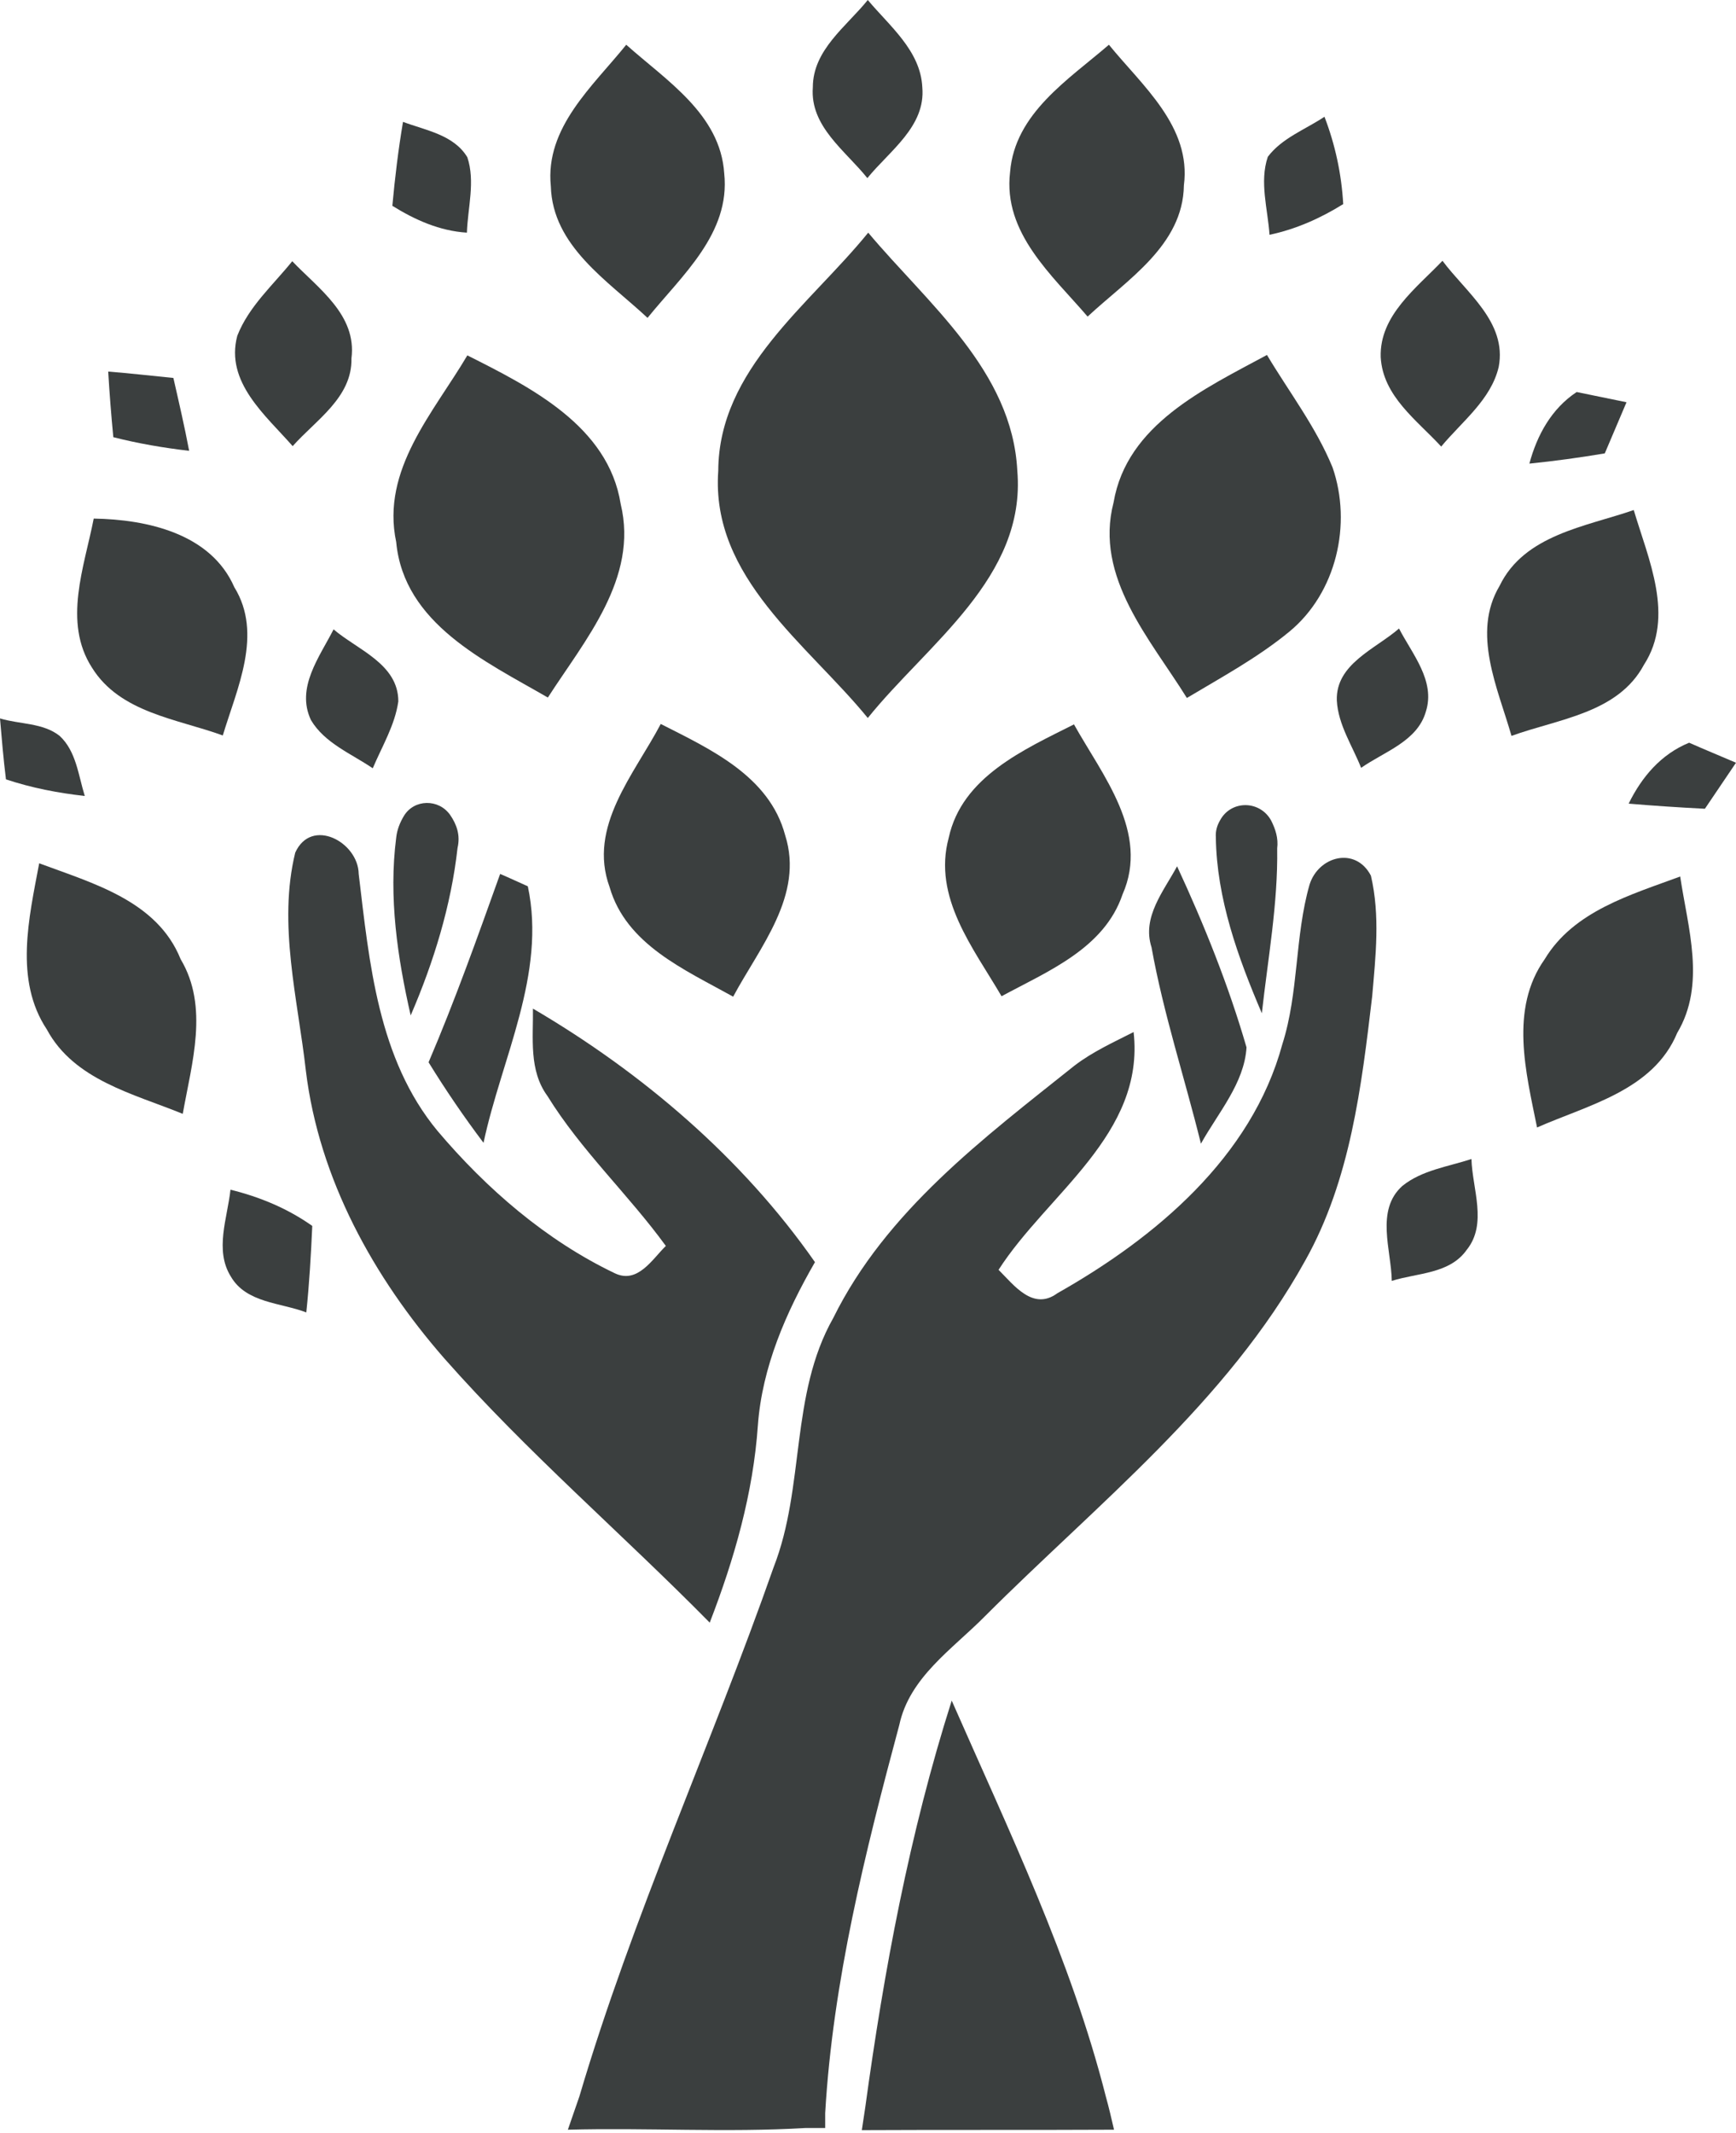
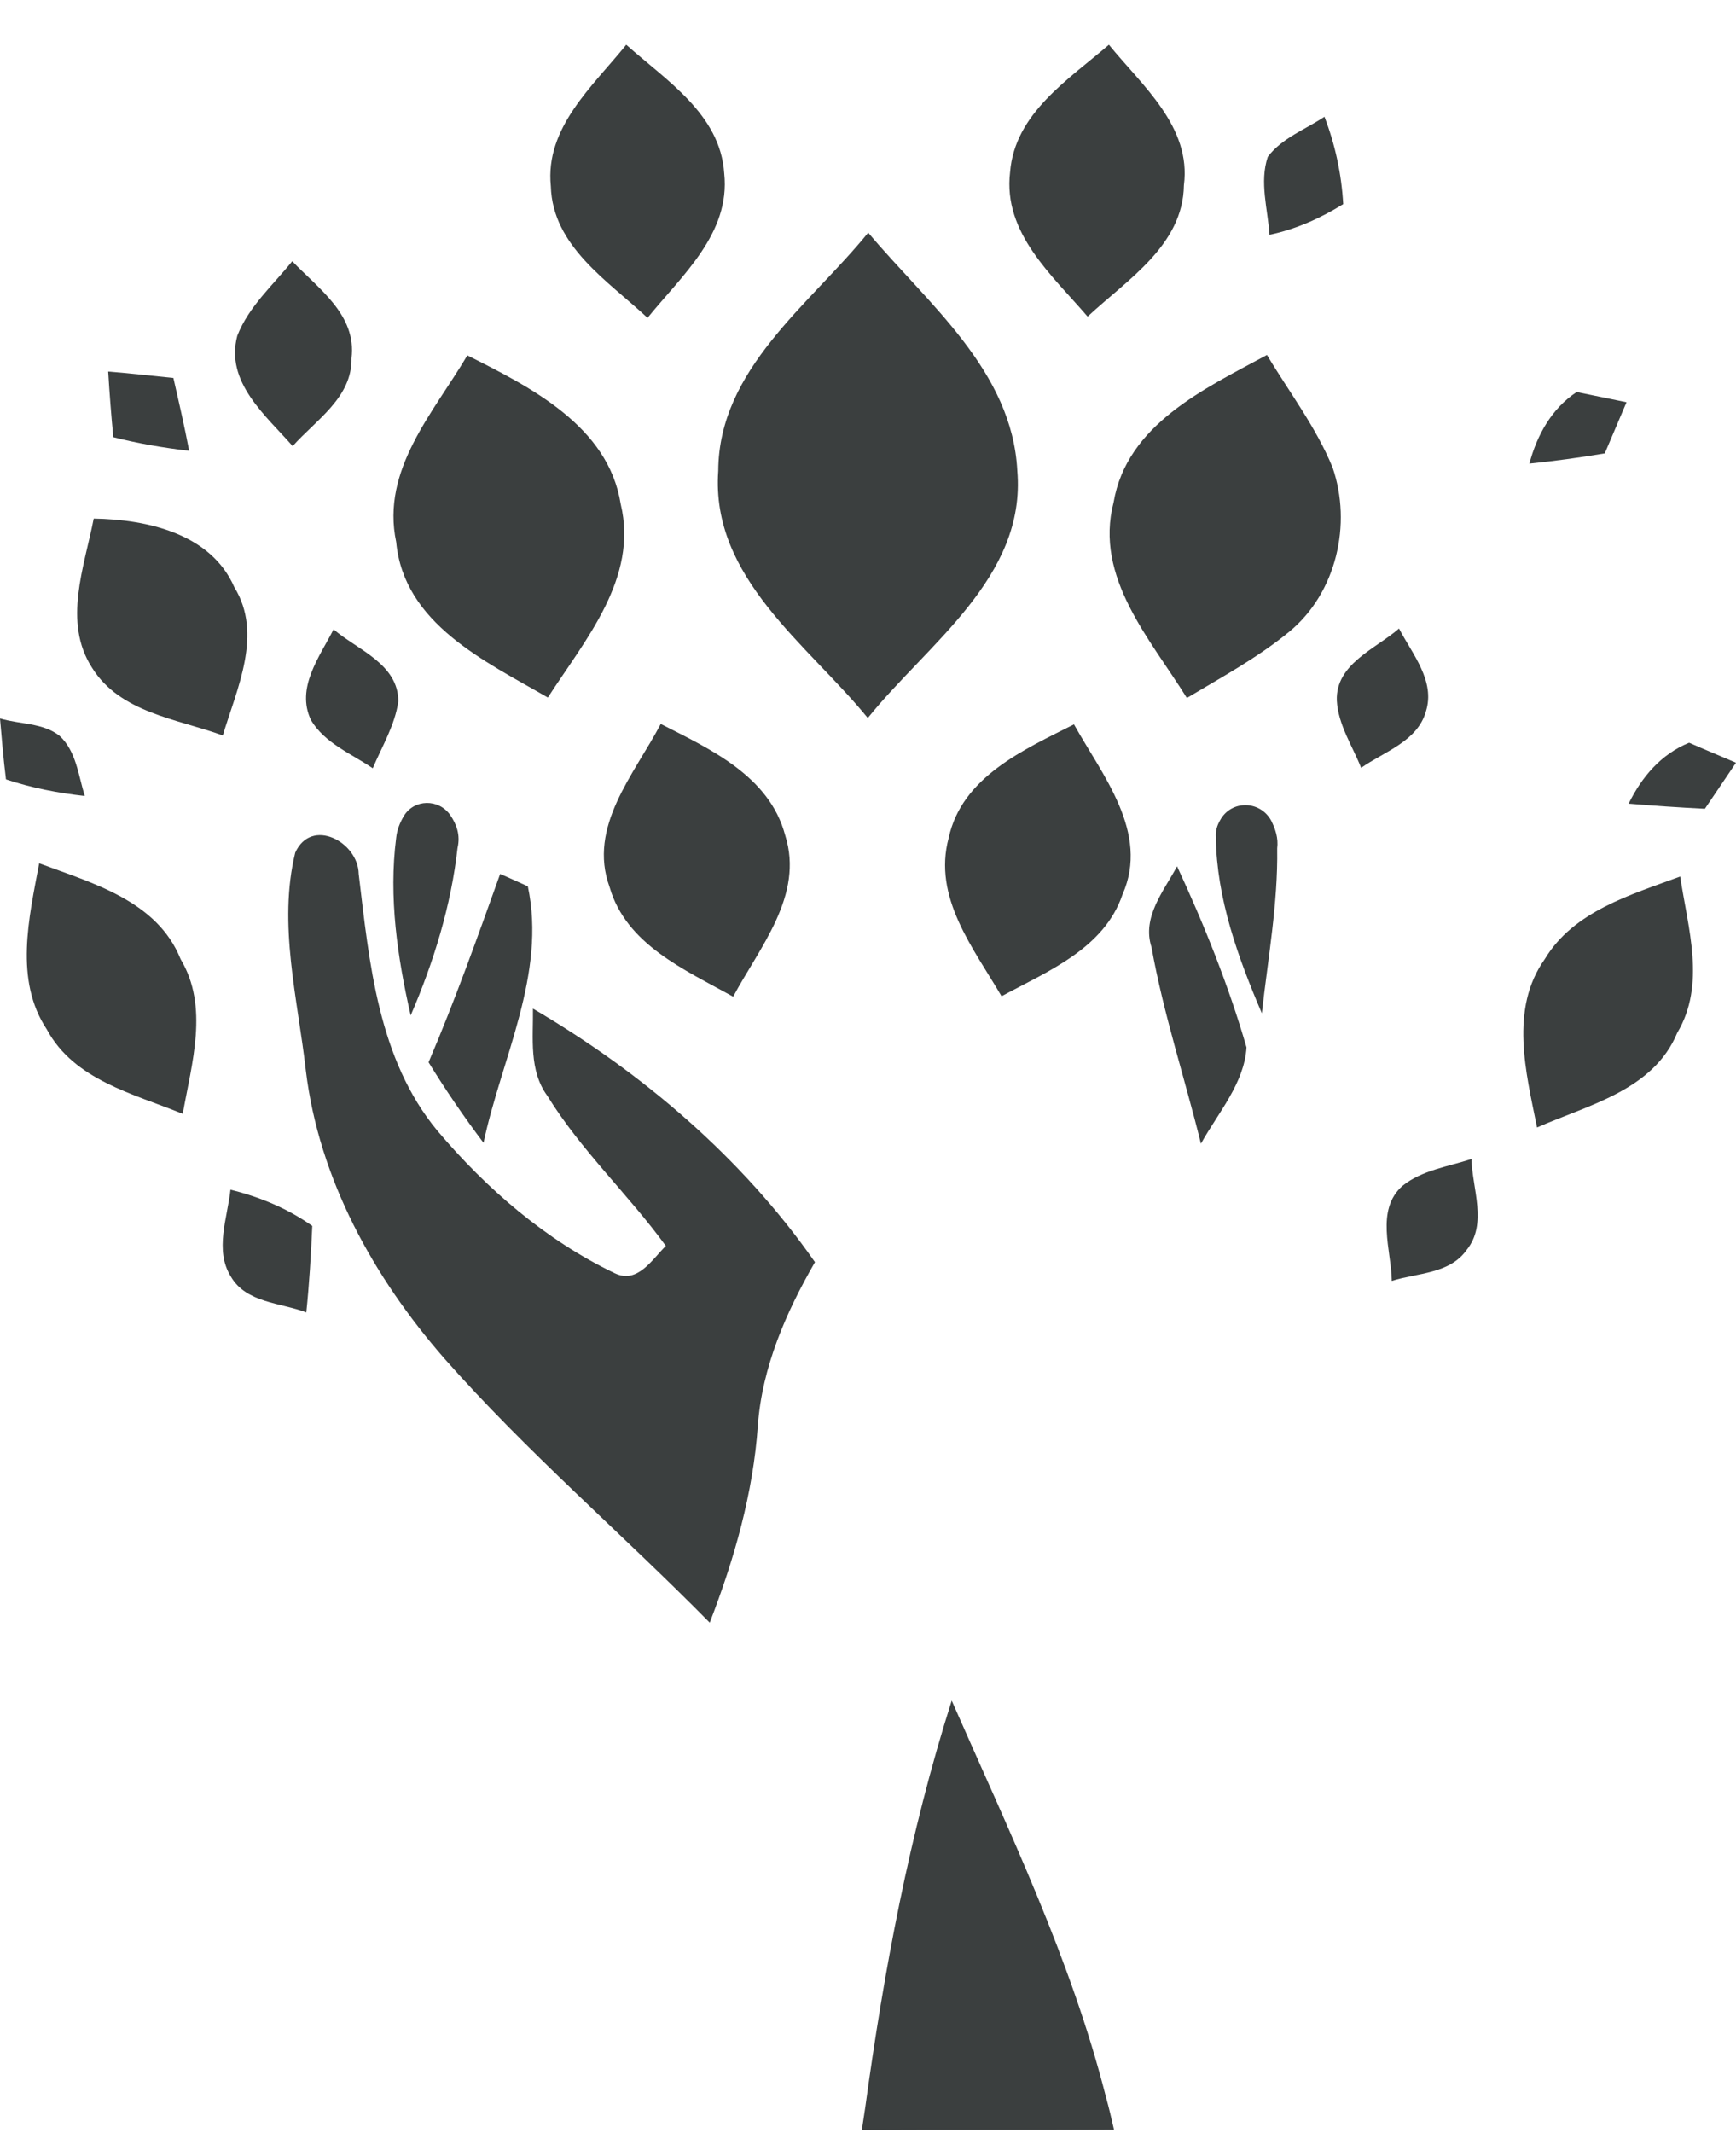
<svg xmlns="http://www.w3.org/2000/svg" height="500.5" preserveAspectRatio="xMidYMid meet" version="1.0" viewBox="46.3 0.0 407.5 500.5" width="407.5" zoomAndPan="magnify">
  <g>
    <g id="change1_14">
-       <path d="M237.1,20.5c0-8.8,7.9-14.3,12.9-20.5c5.1,6.1,12.4,11.9,12.8,20.5c0.8,9.2-7.7,14.9-12.9,21.3 C244.8,35.4,236.4,29.7,237.1,20.5z" fill="#3b3f3f" />
-     </g>
+       </g>
    <g id="change1_9">
      <path d="M175.6,43.7c-1.4-13.8,9.9-23.5,17.7-33.2c9.4,8.4,22.1,16.3,23,30.2c1.5,14.1-10,24-18,33.9 C189,65.9,176,57.8,175.6,43.7z" fill="#3b3f3f" />
    </g>
    <g id="change1_2">
      <path d="M283.4,40.4c1.1-13.8,13.7-21.7,23.2-29.9c7.8,9.6,19.4,19.2,17.6,33c-0.2,14.1-13.4,22.2-22.6,30.8 C293.3,64.6,281.7,54.7,283.4,40.4z" fill="#3b3f3f" />
    </g>
    <g id="change1_11">
-       <path d="M140.9,28.6c5.3,2,11.9,3,15.1,8.3c1.9,5.7,0.1,11.8-0.1,17.7c-6.4-0.4-12.2-3-17.5-6.3 C139,41.7,139.8,35.1,140.9,28.6z" fill="#3b3f3f" />
-     </g>
+       </g>
    <g id="change1_16">
      <path d="M343.9,36.8c3.3-4.4,8.8-6.4,13.3-9.4c2.5,6.5,4,13.4,4.4,20.5c-5.3,3.3-11.1,5.9-17.3,7.2 C343.9,49.1,341.9,42.7,343.9,36.8z" fill="#3b3f3f" />
    </g>
    <g id="change1_20">
      <path d="M102,78.8c2.7-6.9,8.4-11.9,12.9-17.5c6.1,6.4,15.2,12.6,13.9,22.8c0.2,9.2-8.4,14.5-13.8,20.6 C108.7,97.5,99.1,89.7,102,78.8z" fill="#3b3f3f" />
    </g>
    <g id="change1_25">
-       <path d="M370.4,83.8c-0.3-9.8,8.4-16.2,14.5-22.6c5.5,7.4,15.2,14.4,13.2,24.9c-1.8,7.7-8.6,12.8-13.5,18.7 C378.9,98.6,370.9,93,370.4,83.8z" fill="#3b3f3f" />
-     </g>
+       </g>
    <g id="change1_10">
      <path d="M156,83.4c14.9,7.5,33.1,16.6,36,34.9c4.2,17.4-8.4,31.9-17.1,45.4c-14.7-8.5-33.8-17.3-35.6-36.5 C135.7,110.2,148.1,96.8,156,83.4z" fill="#3b3f3f" />
    </g>
    <g id="change1_15">
      <path d="M307.7,117.9c3.1-18.3,21.4-26.7,36-34.6c5.2,8.7,11.5,16.9,15.4,26.4c4.6,13.3,0.9,29.4-10.1,38.5 c-7.4,6.1-15.9,10.7-24.1,15.6C316.4,150.1,303.1,135.5,307.7,117.9z" fill="#3b3f3f" />
    </g>
    <g id="change1_12">
      <path d="M71.7,87.2c5.1,0.4,10.2,1,15.3,1.5c1.3,5.7,2.6,11.3,3.7,17.1c-6-0.7-11.9-1.7-17.8-3.2 C72.4,97.4,72,92.3,71.7,87.2z" fill="#3b3f3f" />
    </g>
    <g id="change1_18">
      <path d="M68.3,121.7c12.5,0.2,27.5,3.5,33,16.1c6.8,11,0.6,23.8-2.7,34.8c-10.7-3.9-24.1-5.3-30.7-15.9 C61,146,66.1,133,68.3,121.7z" fill="#3b3f3f" />
    </g>
    <g id="change1_1">
-       <path d="M398.3,137.5c5.8-12,20.2-13.9,31.5-17.8c3.4,11.5,9.7,25,2.4,36.3c-6.1,11.4-20.1,12.7-31.1,16.7 C397.9,161.5,391.7,148.6,398.3,137.5z" fill="#3b3f3f" />
-     </g>
+       </g>
    <g id="change1_4">
      <path d="M119.3,169c-3.6-7.6,2-14.8,5.3-21.3c5.6,4.8,15.2,8.1,15.2,16.9c-0.8,5.6-3.8,10.5-6,15.7 C128.8,176.9,122.5,174.4,119.3,169z" fill="#3b3f3f" />
    </g>
    <g id="change1_8">
      <path d="M360.1,164.4c-0.3-8.6,9.1-12.1,14.6-16.9c3.1,6,8.6,12.3,6.3,19.5c-2,7-9.8,9.4-15.2,13.2 C363.8,175.1,360.4,170.1,360.1,164.4z" fill="#3b3f3f" />
    </g>
    <g id="change1_17">
      <path d="M46.3,168.6c4.6,1.4,10.1,1,14,4.1c3.9,3.6,4.4,9.3,5.9,14.1c-6.3-0.7-12.5-1.9-18.5-3.9 C47.1,178.1,46.7,173.3,46.3,168.6z" fill="#3b3f3f" />
    </g>
    <g id="change1_22">
      <path d="M201.4,169.9c11.6,5.9,25.5,12.2,29.2,26.1c4.5,14.1-6,26.3-12.2,37.9c-11.3-6.3-25.1-12.2-29-25.7 C184.2,194,195.2,181.7,201.4,169.9z" fill="#3b3f3f" />
    </g>
    <g id="change1_19">
      <path d="M269,196.6c3.1-14.3,17.7-20.7,29.4-26.6c6.7,12,17.8,25.4,11.4,39.9c-4.3,12.7-17.5,18-28.4,23.9 C274.8,222.5,265.2,210.6,269,196.6z" fill="#3b3f3f" />
    </g>
    <g id="change1_5">
      <path d="M428.6,188.6c3.1-6.3,7.6-11.6,14.2-14.3c3.6,1.6,7.3,3.1,11,4.7c-2.4,3.6-4.9,7.2-7.3,10.8 C440.5,189.5,434.5,189.1,428.6,188.6z" fill="#3b3f3f" />
    </g>
    <g id="change1_24">
      <path d="M405.3,108.8c1.8-6.7,5.2-12.9,11.1-16.8c3.9,0.8,7.8,1.6,11.7,2.4c-1.7,4-3.4,8-5.1,12 C417.1,107.4,411.2,108.2,405.3,108.8z" fill="#3b3f3f" />
    </g>
    <g id="change1_13">
      <path d="M55.5,202.6c12.6,4.7,27.7,8.8,33.2,22.5c6.7,11.2,2.6,24.4,0.5,36.3c-11.5-4.7-25.5-7.9-31.9-19.8 C49.6,230,53.1,215.4,55.5,202.6z" fill="#3b3f3f" />
    </g>
    <g id="change1_23">
      <path d="M408.9,225.1c6.8-11.3,20.2-15.1,31.8-19.4c1.8,12.1,6.1,25.3-0.7,36.7c-5.6,13.5-20.9,16.9-32.9,22.2 C404.5,251.7,400.6,236.8,408.9,225.1z" fill="#3b3f3f" />
    </g>
    <g id="change1_3">
      <path d="M375.5,278.3c4.6-3.7,10.7-4.5,16.2-6.3c0.2,7,3.8,15.2-1.1,21.3c-4,5.7-11.6,5.4-17.6,7.3 C372.9,293.4,369.1,284,375.5,278.3z" fill="#3b3f3f" />
    </g>
    <g id="change1_7">
      <path d="M100.4,279.2c6.9,1.7,13.4,4.4,19.2,8.5c-0.3,6.8-0.7,13.6-1.4,20.3c-6-2.3-14.1-2.2-17.7-8.4 C96.6,293.4,99.7,285.8,100.4,279.2z" fill="#3b3f3f" />
    </g>
    <g fill="#3b3f3f" id="change1_21">
      <path d="M153.7,199c0.7-3-0.2-5.5-1.7-7.7c-2.7-3.9-8.5-3.8-10.9,0.2c-0.9,1.5-1.6,3.2-1.8,5.1 c-1.8,14,0.3,28.1,3.4,41.7C148.1,225.8,152.2,212.5,153.7,199z" />
      <path d="M346.1,199.1c0.3-2.4-0.4-4.5-1.4-6.5c-2.6-4.8-9.4-4.9-12-0.1c-0.7,1.2-1.1,2.5-1,4 c0.2,14.4,5.2,28.2,10.8,41.3C343.9,225.1,346.3,212.1,346.1,199.1z" />
      <path d="M224.2,334.5c1-13.7,6.6-26.5,13.4-38.3c-17.1-24.5-40.6-44.5-66.2-59.5c0.1,6.9-1,14.5,3.4,20.5 c7.9,12.8,19,23.1,27.8,35.2c-3.2,3.1-6.6,9-12,6.4c-16.1-7.7-30.1-19.8-41.6-33.4c-14-16.9-16-39.5-18.5-60.3 c-0.1-7.5-11.1-13.4-14.9-5c-4.1,16.8,0.6,34.3,2.5,51.2c3.1,25.4,15.9,48.5,32.5,67.5c19.4,22,41.7,41.1,62.3,62 C218.7,365.8,223.1,350.4,224.2,334.5z" />
-       <path d="M368.4,233.8c-2.5,21.1-5.1,43.1-15.7,62c-18.4,33.3-48.8,57.1-75.2,83.5c-7.6,7.7-17.7,14.3-20.1,25.5 c-8,29.8-15.6,60.2-17.4,91.1v3.5h-4.6c-18.6,1.1-37.2-0.1-55.8,0.4c0.9-2.6,1.8-5.2,2.7-7.8c12.5-42.3,31-82.6,45.6-124.2 c7.4-18.9,3.8-40.5,14-58.5c12.4-25.1,35.3-42.2,56.6-59.2c4.3-3.3,9.2-5.5,13.9-7.9c2.7,24-20.2,37.9-31.7,55.8 c3.6,3.6,8.1,9.7,13.8,5.5c23-13,45.6-31.9,52.8-58.4c3.9-12.2,2.9-25.3,6.4-37.5c2.1-6.7,10.8-9,14.4-2.1 C370.3,214.9,369.2,224.5,368.4,233.8z" />
      <path d="M159.8,268.2c4.2-19.8,14.8-39.6,10.4-60.2c-1.6-0.7-4.8-2.2-6.5-2.9c-5.3,14.8-10.6,29.7-16.8,44.2 C150.9,255.8,155.2,262.1,159.8,268.2z" />
      <path d="M328.2,268.4c4-7.2,10.2-14.2,10.7-22.6c-4.2-14.5-9.9-28.7-16.3-42.5c-3.1,5.8-8.3,11.9-6,19 C319.4,237.9,324.4,253,328.2,268.4z" />
      <path d="M269.7,399.1c-9.9,31.1-15.9,63.3-20.3,95.5c-0.2,1.3-0.6,3.9-0.8,5.3c19.7-0.1,39.5,0,59.2-0.1 c-0.6-2.6-1.2-5.2-1.9-7.7C297.7,459.8,283.1,429.6,269.7,399.1z" />
    </g>
    <g id="change1_6">
      <path d="M214.9,110.5c0.1-23.9,21.5-39,35.2-55.9c14,16.7,33.8,32.4,35,55.9c2.1,25-21.1,40.6-35.1,58 C235.9,151.2,213.1,135.6,214.9,110.5z" fill="#3b3f3f" />
    </g>
  </g>
</svg>